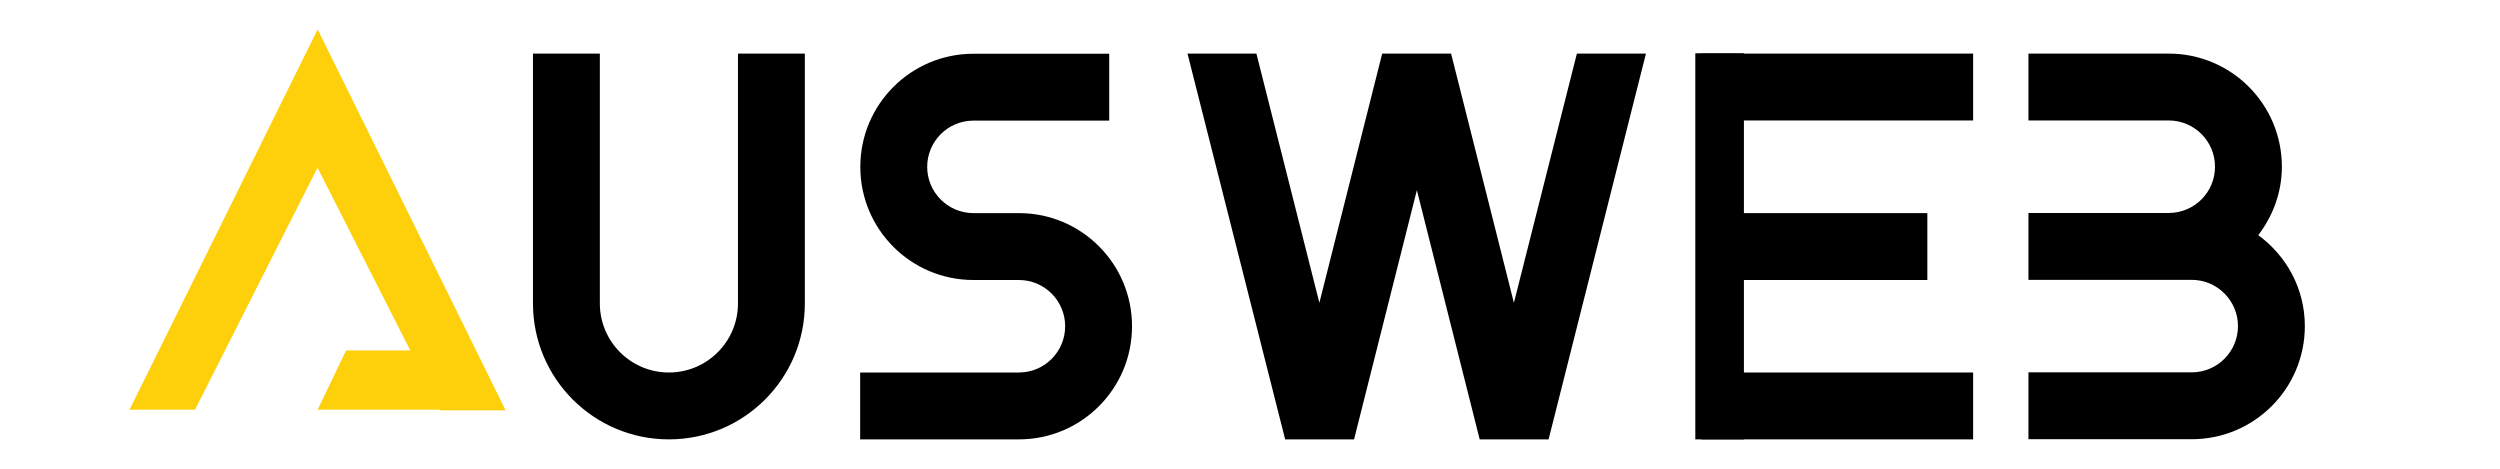
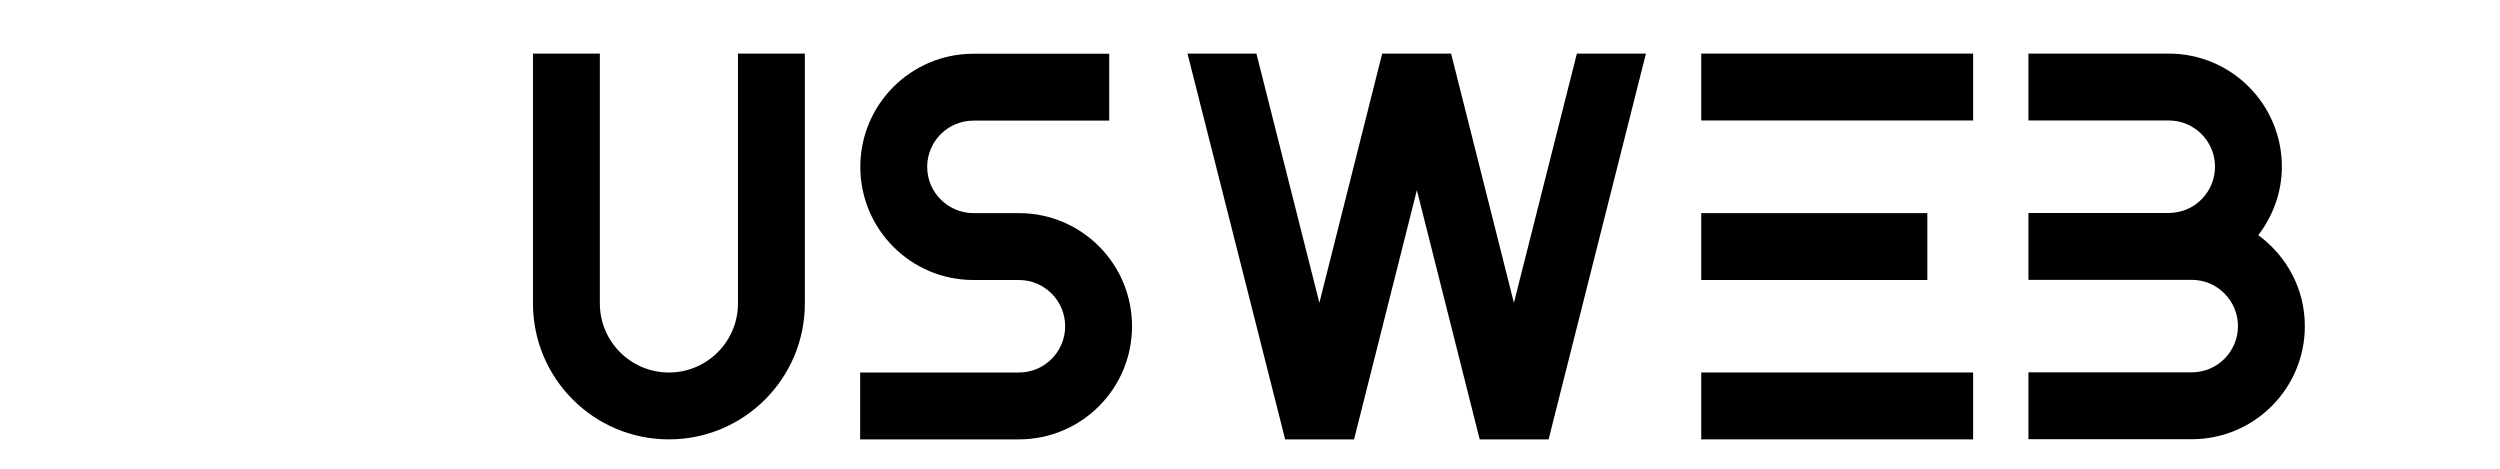
<svg xmlns="http://www.w3.org/2000/svg" version="1.1" id="Layer_1" x="0px" y="0px" viewBox="0 0 160 30" style="enable-background:new 0 0 160 30;" xml:space="preserve">
  <style type="text/css">
	.st0{fill:#FECF0B;}
</style>
  <g>
    <g>
      <path d="M51.51,3.43v15.99c0,4.81-3.9,8.7-8.7,8.7c-4.81,0-8.7-3.9-8.7-8.7V3.43h4.28v15.99c0,2.44,1.98,4.42,4.42,4.42    c2.44,0,4.42-1.98,4.42-4.42V3.43H51.51z" />
      <path d="M72.45,20.88c0,4-3.24,7.24-7.24,7.24H55.05v-4.28h10.16c1.64,0,2.96-1.33,2.96-2.96c0-1.64-1.33-2.96-2.96-2.96H62.3    c-4,0-7.24-3.24-7.24-7.24s3.24-7.24,7.24-7.24h8.69v4.28H62.3c-1.64,0-2.96,1.33-2.96,2.96s1.33,2.96,2.96,2.96h2.92    C69.21,13.64,72.45,16.88,72.45,20.88z" />
      <path d="M105.34,3.43l-6.23,24.69H94.7l-4.02-15.95l-4.02,15.95h-4.41L76,3.43h4.41l4.03,15.95l4.02-15.95h4.41l4.02,15.95    l4.03-15.95H105.34z" />
      <path d="M108.88,17.92v-4.28h14.47v4.28H108.88z M108.88,28.12v-4.28h17.4v4.28H108.88z M108.88,7.71V3.43h17.4v4.28H108.88z" />
      <path d="M147.51,20.87c0,4-3.24,7.24-7.24,7.24h-10.45v-4.28h10.45c1.64,0,2.96-1.33,2.96-2.96s-1.33-2.96-2.96-2.96h-10.45v-4.28    h8.98c1.64,0,2.96-1.33,2.96-2.96c0-1.64-1.33-2.96-2.96-2.96h-8.98V3.43h8.98c4,0,7.24,3.24,7.24,7.24    c0,1.65-0.58,3.16-1.51,4.38C146.33,16.37,147.51,18.47,147.51,20.87z" />
    </g>
-     <polygon class="st0" points="32.34,26.22 32.34,26.22 20.33,1.88 20.33,1.88 8.29,26.22 12.48,26.22 20.33,10.71 20.33,10.75    26.26,22.43 22.15,22.43 20.33,26.22 28.15,26.22 28.19,26.26 32.34,26.26  " />
-     <rect x="108.5" y="3.41" width="3.11" height="24.71" />
  </g>
</svg>